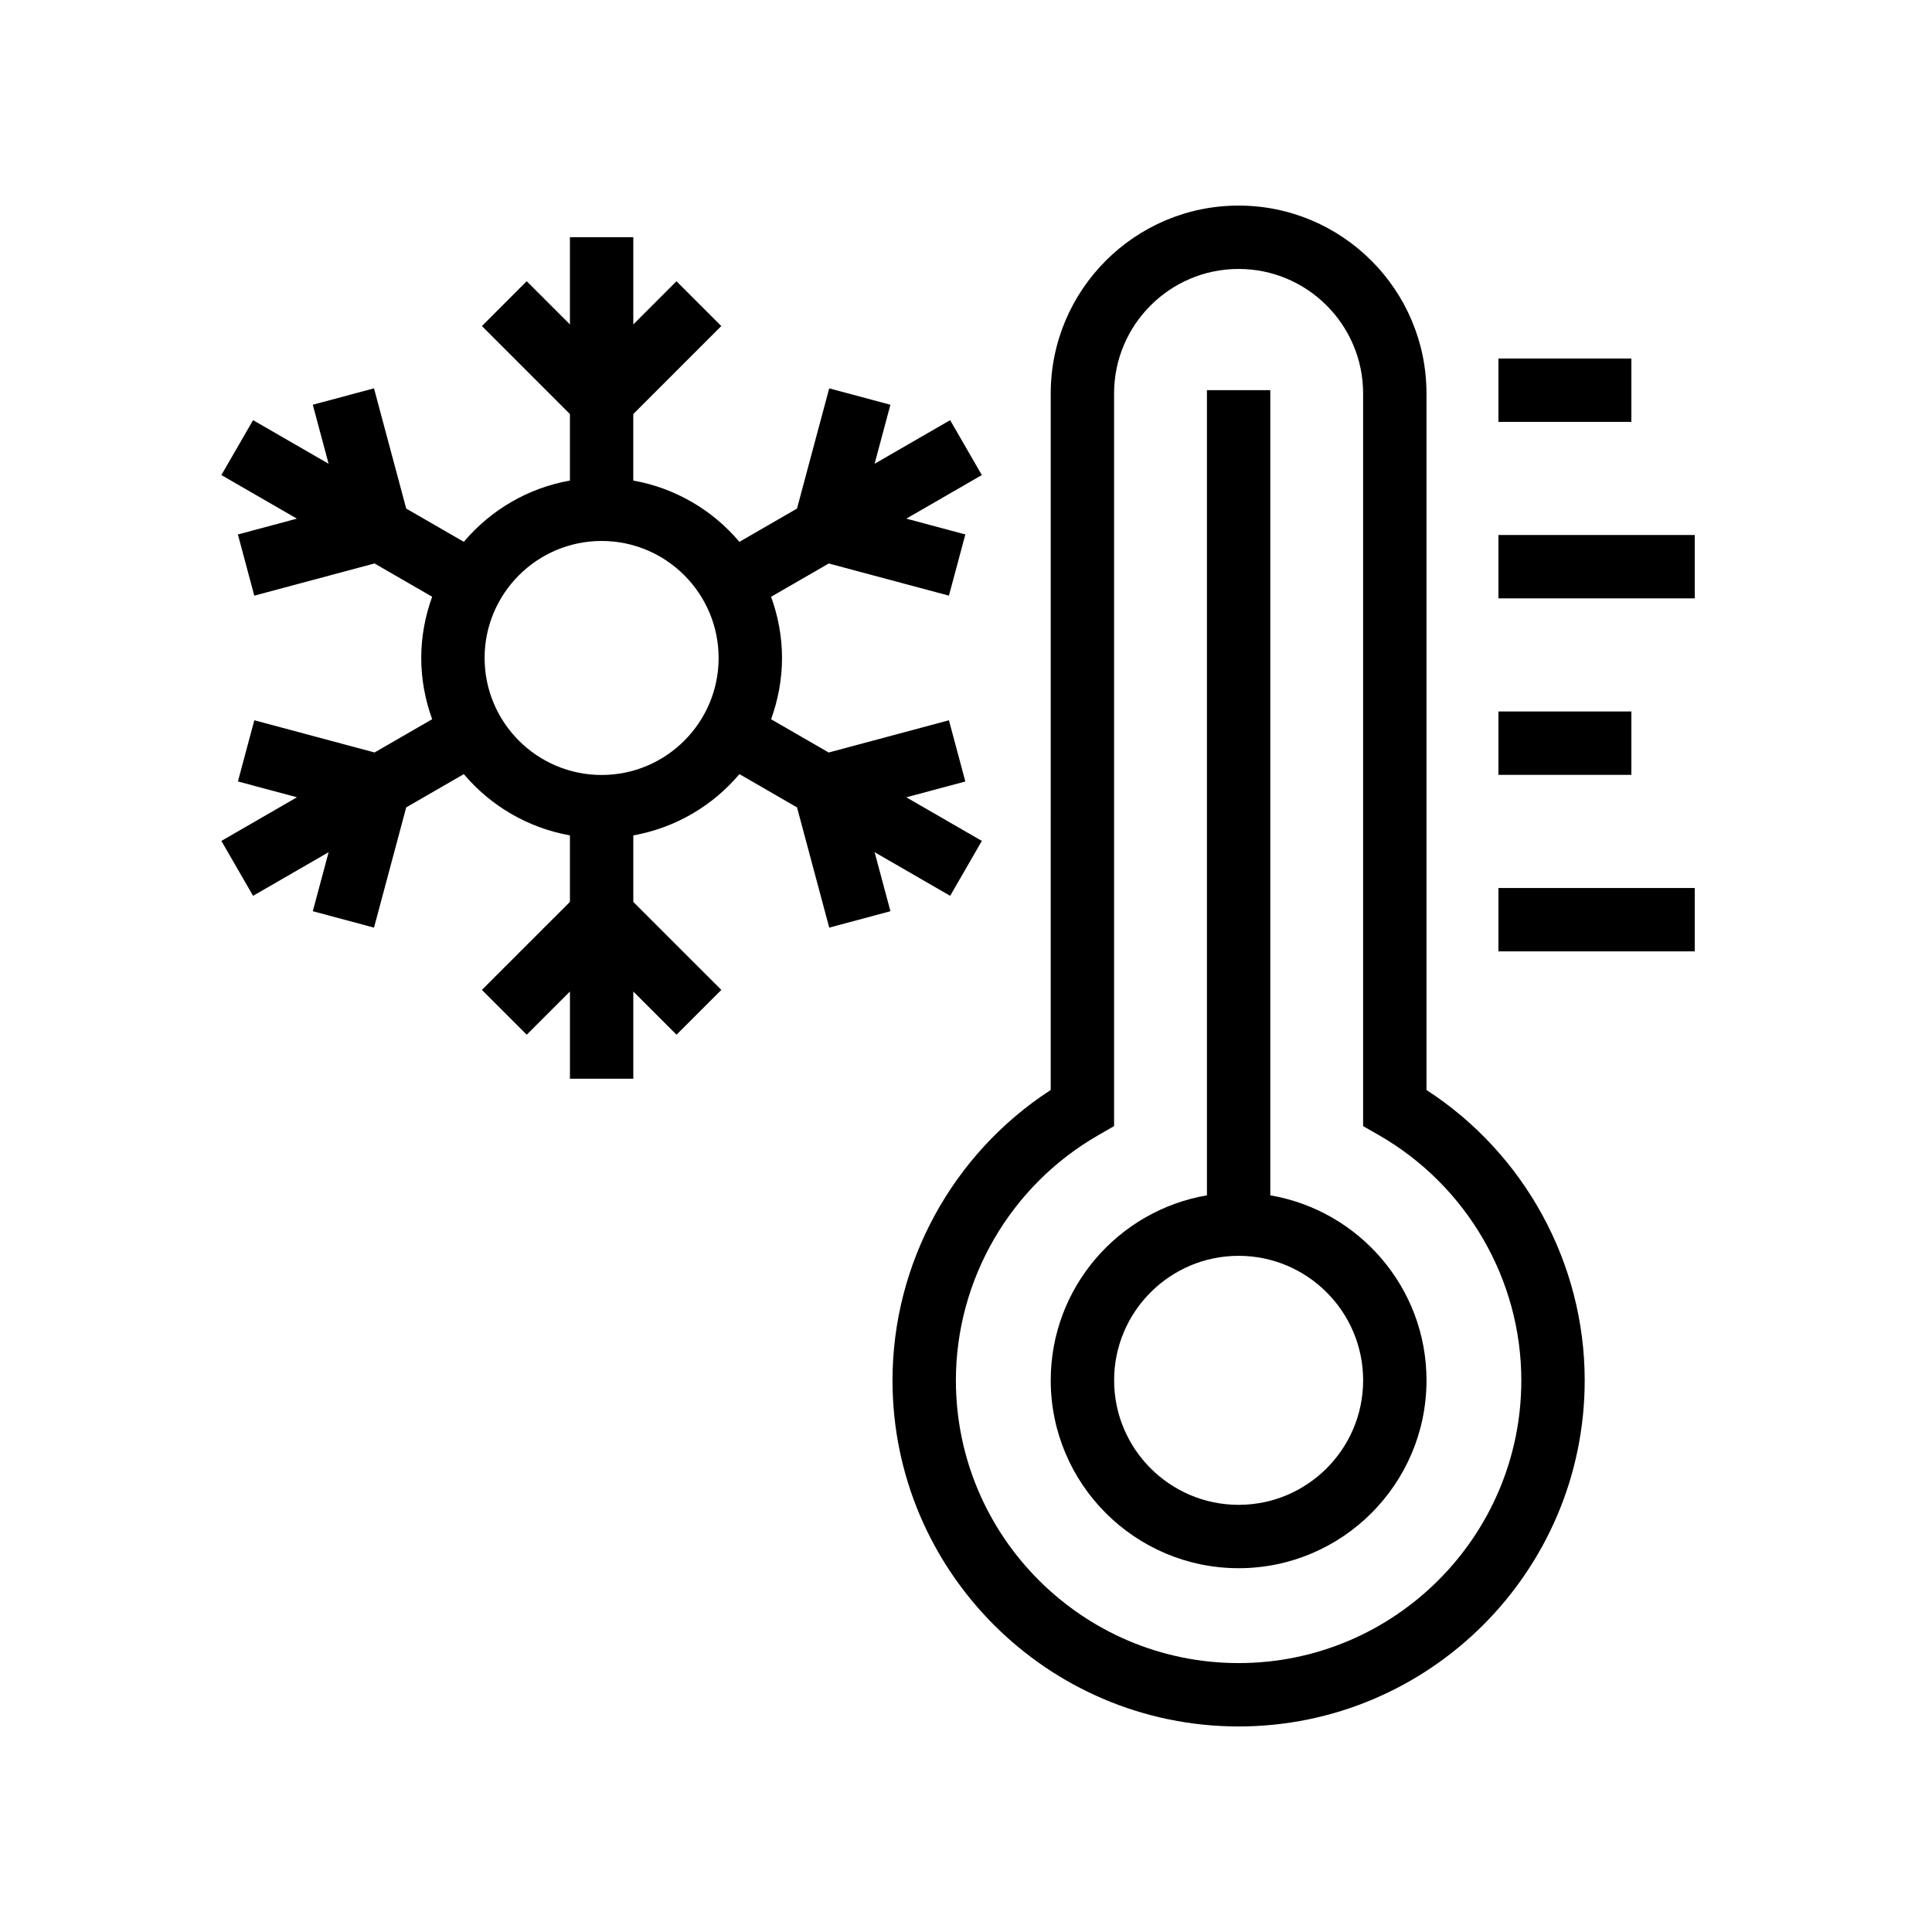
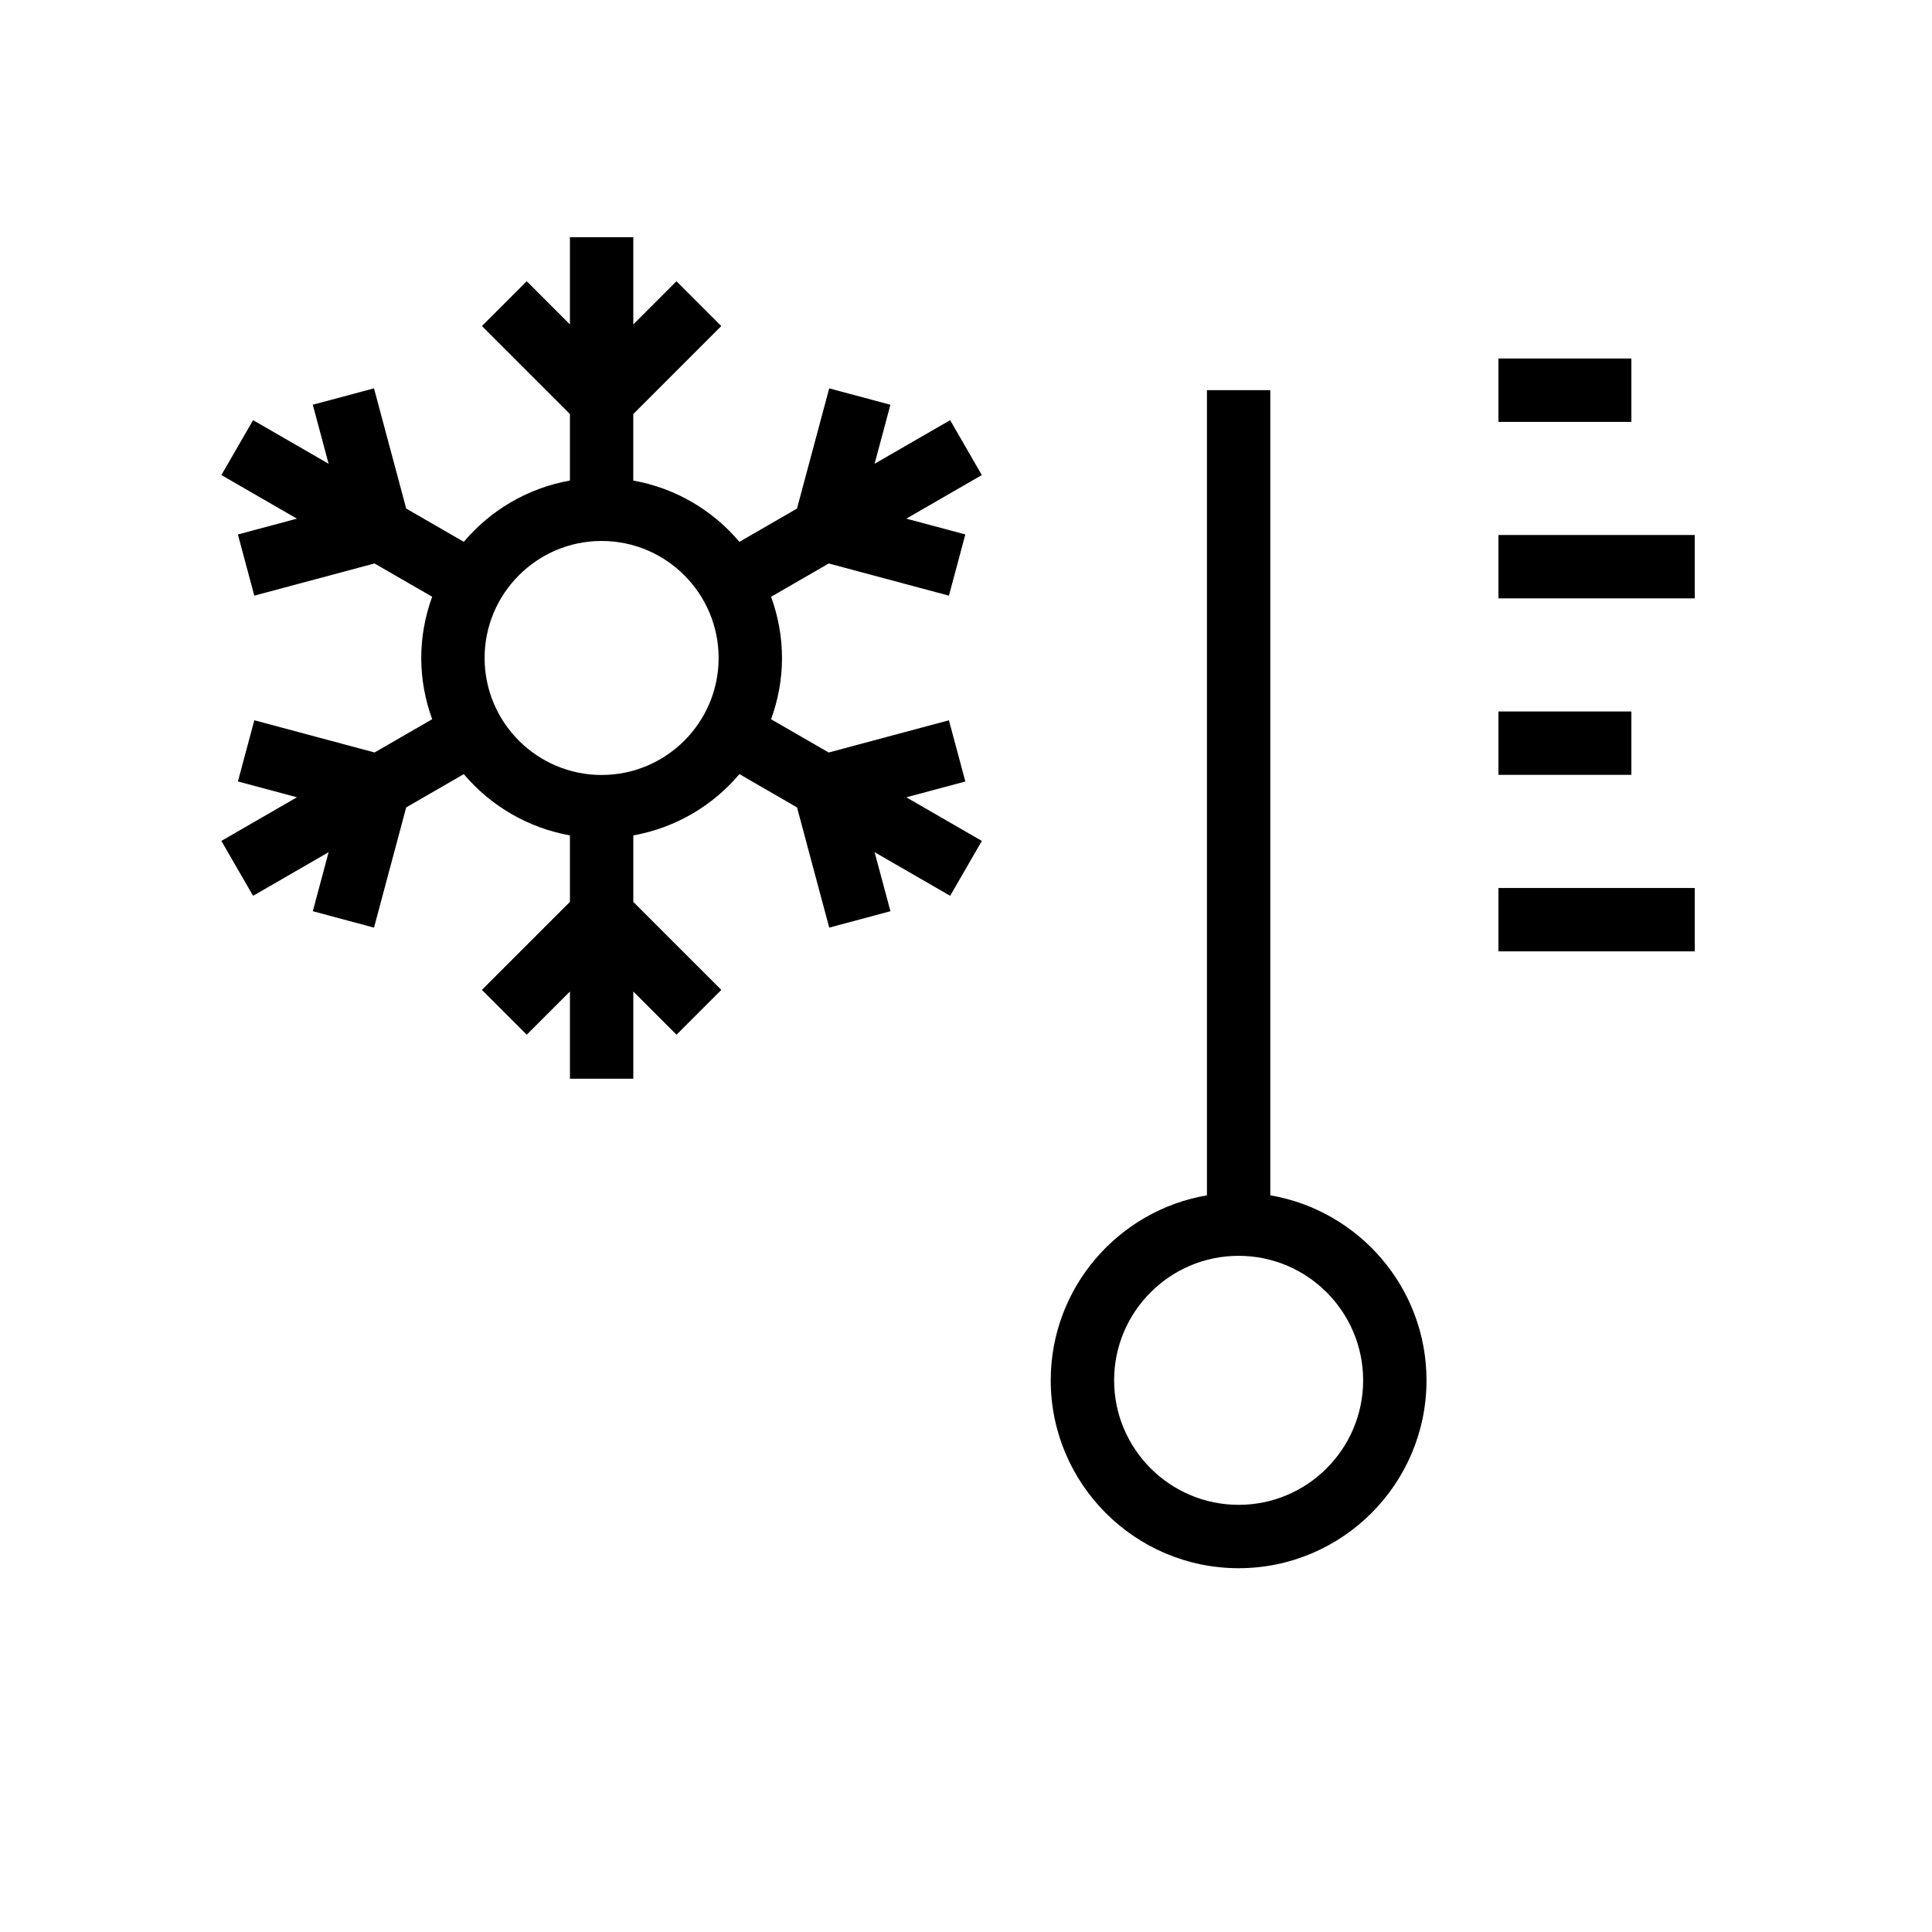
<svg xmlns="http://www.w3.org/2000/svg" fill="#000000" width="800px" height="800px" version="1.1" viewBox="144 144 512 512">
  <g>
    <path d="m472.25 559.59c27.453 0 49.789-22.336 49.789-49.789 0-24.586-17.934-45.016-41.395-49.027v-213.38h-16.793v213.38c-23.461 4.012-41.395 24.438-41.395 49.027 0 27.453 22.34 49.789 49.793 49.789zm0-82.785c18.195 0 32.996 14.801 32.996 32.996 0 18.195-14.801 32.996-32.996 32.996-18.195 0-32.996-14.801-32.996-32.996-0.004-18.195 14.801-32.996 32.996-32.996z" />
-     <path d="m422.45 432.86c-25.98 16.844-41.926 45.887-41.926 76.949 0 50.57 41.145 91.719 91.719 91.719 50.574 0 91.719-41.148 91.719-91.719 0-31.062-15.945-60.105-41.926-76.949l-0.004-184.59c0-27.453-22.336-49.789-49.789-49.789s-49.789 22.336-49.789 49.789zm16.793 9.57v-194.16c0-18.195 14.805-32.996 33-32.996 18.195 0 32.996 14.801 32.996 32.996v194.16l4.215 2.418c23.262 13.359 37.711 38.254 37.711 64.961 0 41.312-33.613 74.926-74.922 74.926-41.312 0-74.922-33.613-74.922-74.922 0-26.707 14.449-51.602 37.711-64.961z" />
    <path d="m541.1 239.01h35.23v16.793h-35.23z" />
    <path d="m541.1 285.78h52.023v16.793h-52.023z" />
    <path d="m541.1 332.55h35.23v16.793h-35.23z" />
    <path d="m541.1 379.33h52.023v16.793h-52.023z" />
-     <path d="m211.07 381.4 20.016-11.559-4.191 15.641 16.219 4.348 8.535-31.863 15.266-8.816c7.055 8.355 16.918 14.238 28.121 16.234v17.629l-23.324 23.32 11.875 11.875 11.453-11.449v23.109h16.793v-23.109l11.453 11.449 11.875-11.875-23.328-23.32v-17.629c11.203-1.996 21.062-7.879 28.121-16.234l15.266 8.816 8.535 31.863 16.219-4.348-4.191-15.641 20.02 11.559 8.398-14.547-20.02-11.559 15.645-4.191-4.348-16.219-31.863 8.539-15.27-8.816c1.84-5.074 2.898-10.523 2.898-16.227 0-5.703-1.055-11.152-2.894-16.227l15.281-8.824 31.848 8.527 4.348-16.219-15.637-4.191 20.008-11.551-8.398-14.547-20.02 11.559 4.191-15.641-16.219-4.348-8.539 31.863-15.262 8.812c-7.055-8.359-16.918-14.242-28.125-16.238v-17.621l23.324-23.328-11.875-11.875-11.441 11.449v-23.113h-16.793v23.113l-11.453-11.453-11.871 11.875 23.324 23.328v17.621c-11.203 1.996-21.066 7.879-28.125 16.238l-15.262-8.812-8.539-31.863-16.219 4.348 4.191 15.641-20.016-11.555-8.398 14.547 20.012 11.555-15.637 4.191 4.348 16.215 31.855-8.535 15.281 8.824c-1.84 5.074-2.894 10.523-2.894 16.227s1.055 11.152 2.898 16.227l-15.27 8.816-31.863-8.539-4.348 16.219 15.645 4.191-20.027 11.566zm92.363-94.039c17.098 0 31.008 13.914 31.008 31.012 0.004 17.098-13.91 31.004-31.008 31.004s-31.008-13.906-31.008-31.004 13.914-31.012 31.008-31.012z" />
+     <path d="m211.07 381.4 20.016-11.559-4.191 15.641 16.219 4.348 8.535-31.863 15.266-8.816c7.055 8.355 16.918 14.238 28.121 16.234v17.629l-23.324 23.32 11.875 11.875 11.453-11.449v23.109h16.793v-23.109l11.453 11.449 11.875-11.875-23.328-23.32v-17.629c11.203-1.996 21.062-7.879 28.121-16.234l15.266 8.816 8.535 31.863 16.219-4.348-4.191-15.641 20.02 11.559 8.398-14.547-20.02-11.559 15.645-4.191-4.348-16.219-31.863 8.539-15.27-8.816c1.84-5.074 2.898-10.523 2.898-16.227 0-5.703-1.055-11.152-2.894-16.227l15.281-8.824 31.848 8.527 4.348-16.219-15.637-4.191 20.008-11.551-8.398-14.547-20.02 11.559 4.191-15.641-16.219-4.348-8.539 31.863-15.262 8.812c-7.055-8.359-16.918-14.242-28.125-16.238v-17.621l23.324-23.328-11.875-11.875-11.441 11.449v-23.113h-16.793v23.113l-11.453-11.453-11.871 11.875 23.324 23.328v17.621c-11.203 1.996-21.066 7.879-28.125 16.238l-15.262-8.812-8.539-31.863-16.219 4.348 4.191 15.641-20.016-11.555-8.398 14.547 20.012 11.555-15.637 4.191 4.348 16.215 31.855-8.535 15.281 8.824c-1.84 5.074-2.894 10.523-2.894 16.227s1.055 11.152 2.898 16.227l-15.27 8.816-31.863-8.539-4.348 16.219 15.645 4.191-20.027 11.566zm92.363-94.039c17.098 0 31.008 13.914 31.008 31.012 0.004 17.098-13.91 31.004-31.008 31.004s-31.008-13.906-31.008-31.004 13.914-31.012 31.008-31.012" />
  </g>
</svg>